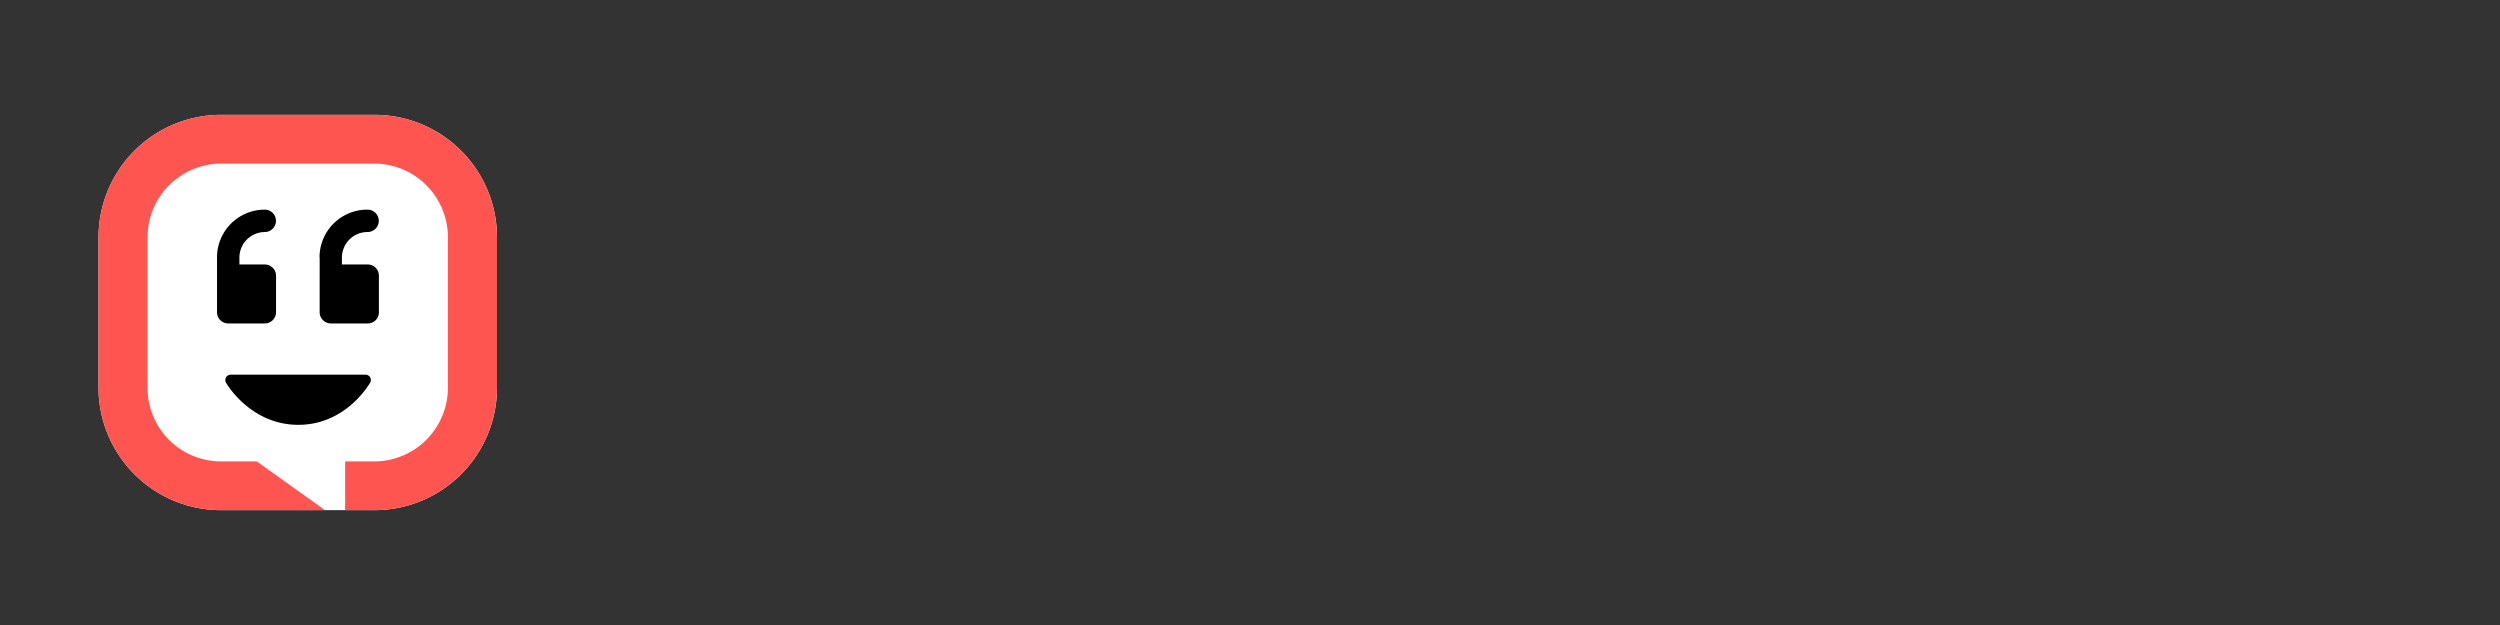
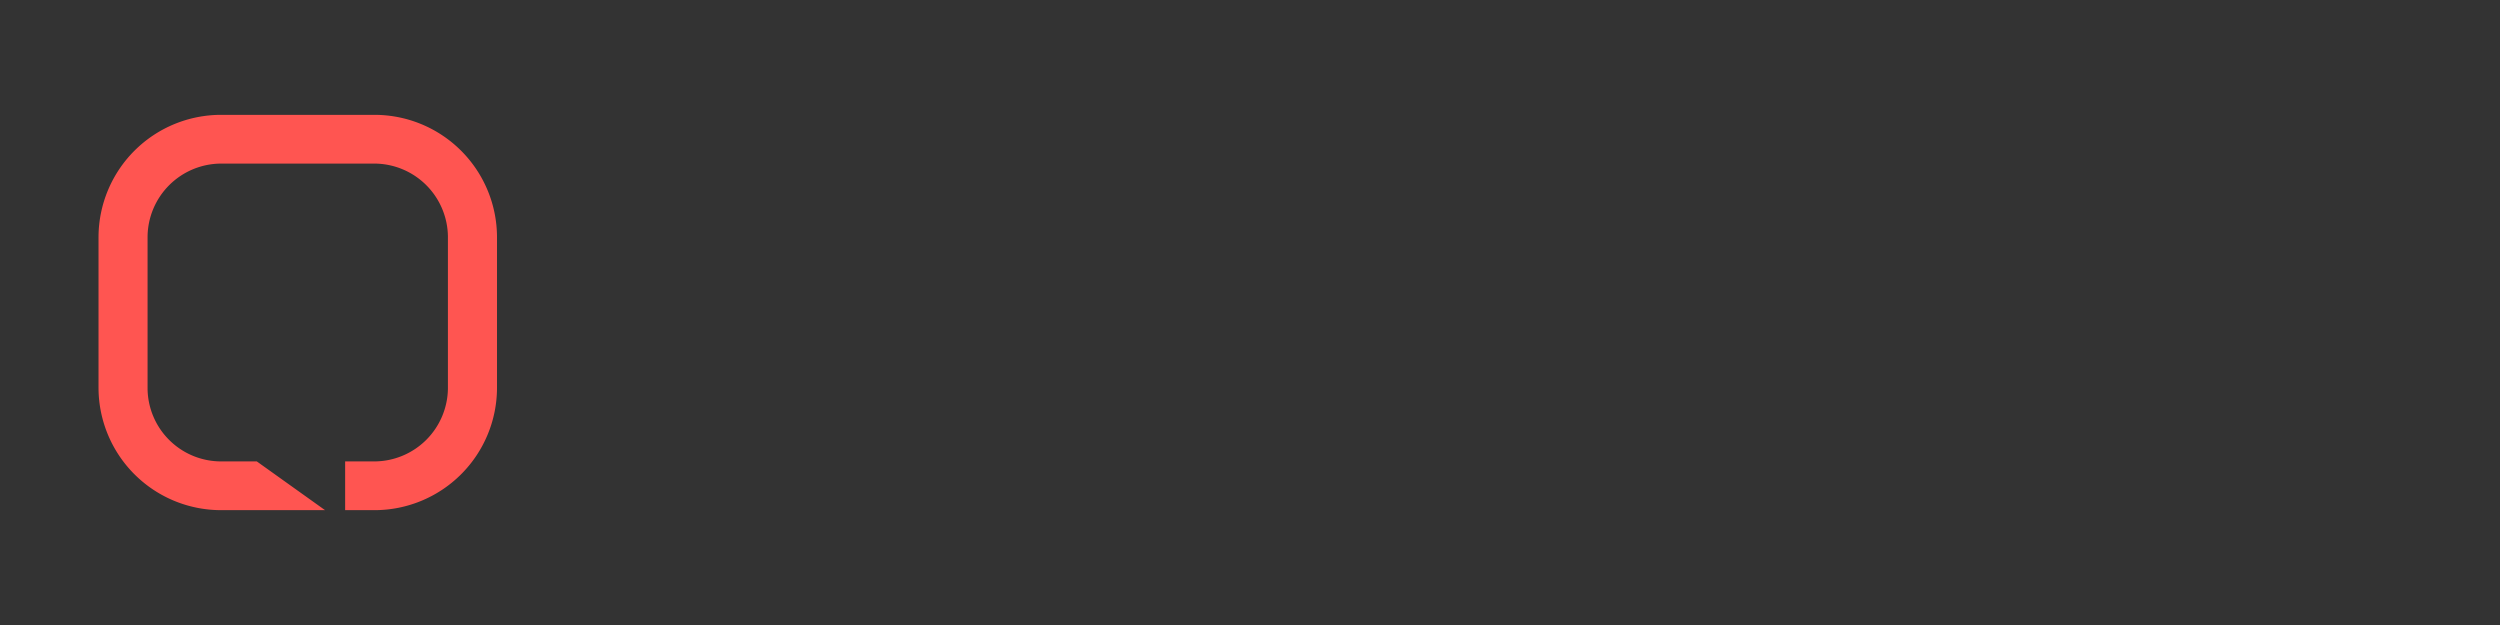
<svg xmlns="http://www.w3.org/2000/svg" id="Layer_15dd320acd0bd1" data-name="Layer 1" viewBox="0 0 576 144" aria-hidden="true" width="576" height="144">
  <rect x="0" y="0" width="576" height="144" fill="#333333" stroke="none" />
  <defs>
    <linearGradient class="cerosgradient" data-cerosgradient="true" id="CerosGradient_id2294be6fc" gradientUnits="userSpaceOnUse" x1="50%" y1="100%" x2="50%" y2="0%">
      <stop offset="0%" stop-color="#d1d1d1" />
      <stop offset="100%" stop-color="#d1d1d1" />
    </linearGradient>
    <linearGradient />
    <style>
            .cls-1-5dd320acd0bd1,.cls-2-5dd320acd0bd1 {
                fill: #fff;
            }

            .cls-2-5dd320acd0bd1,.cls-3-5dd320acd0bd1 {
                fill-rule: evenodd;
            }

            .cls-3-5dd320acd0bd1 {
                fill: #ff5551;
            }
        </style>
  </defs>
  <title>Kustomer_WhiteLogo</title>
-   <path id="SVGID5dd320acd0bd1" class="cls-2-5dd320acd0bd1" d="M86.2,117.54a28.23,28.23,0,0,0,28.31-28.09V54.55A28.23,28.23,0,0,0,86.2,26.46H51a28.24,28.24,0,0,0-28.3,28.09v34.9A28.24,28.24,0,0,0,51,117.54H86.2" />
-   <path id="SVGID-25dd320acd0bd1" d="M53.08,86.32a1.26,1.26,0,0,0-1,1.87c.23.39,5.72,9.69,16.66,9.69S85,88.58,85.28,88.19a1.27,1.27,0,0,0,0-1.25,1.24,1.24,0,0,0-1.07-.62ZM50,59.32V71.94a2.57,2.57,0,0,0,.76,1.83,2.6,2.6,0,0,0,1.83.75H61a2.59,2.59,0,0,0,2.6-2.58V63.52A2.58,2.58,0,0,0,61,60.94H55.16V59.29A5.89,5.89,0,0,1,61,53.46a2.58,2.58,0,0,0,0-5.16A11,11,0,0,0,50,59.29Zm23.65,0V71.94a2.59,2.59,0,0,0,2.6,2.58h8.47a2.56,2.56,0,0,0,2.58-2.58V63.52a2.56,2.56,0,0,0-2.58-2.58H78.78V59.29a5.89,5.89,0,0,1,5.91-5.83,2.58,2.58,0,0,0,0-5.16,11,11,0,0,0-11.07,11Z" />
  <path id="SVGID-35dd320acd0bd1" class="cls-3-5dd320acd0bd1" d="M51,26.46a28.24,28.24,0,0,0-28.3,28.09v34.9A28.24,28.24,0,0,0,51,117.54H74.89L59.17,106.31H51A16.94,16.94,0,0,1,34,89.45V54.55A17,17,0,0,1,51,37.69H86.2a17,17,0,0,1,17,16.86v34.9a17,17,0,0,1-17,16.86H79.52v11.23H86.2a28.23,28.23,0,0,0,28.31-28.09V54.55A28.23,28.23,0,0,0,86.2,26.46Z" />
</svg>